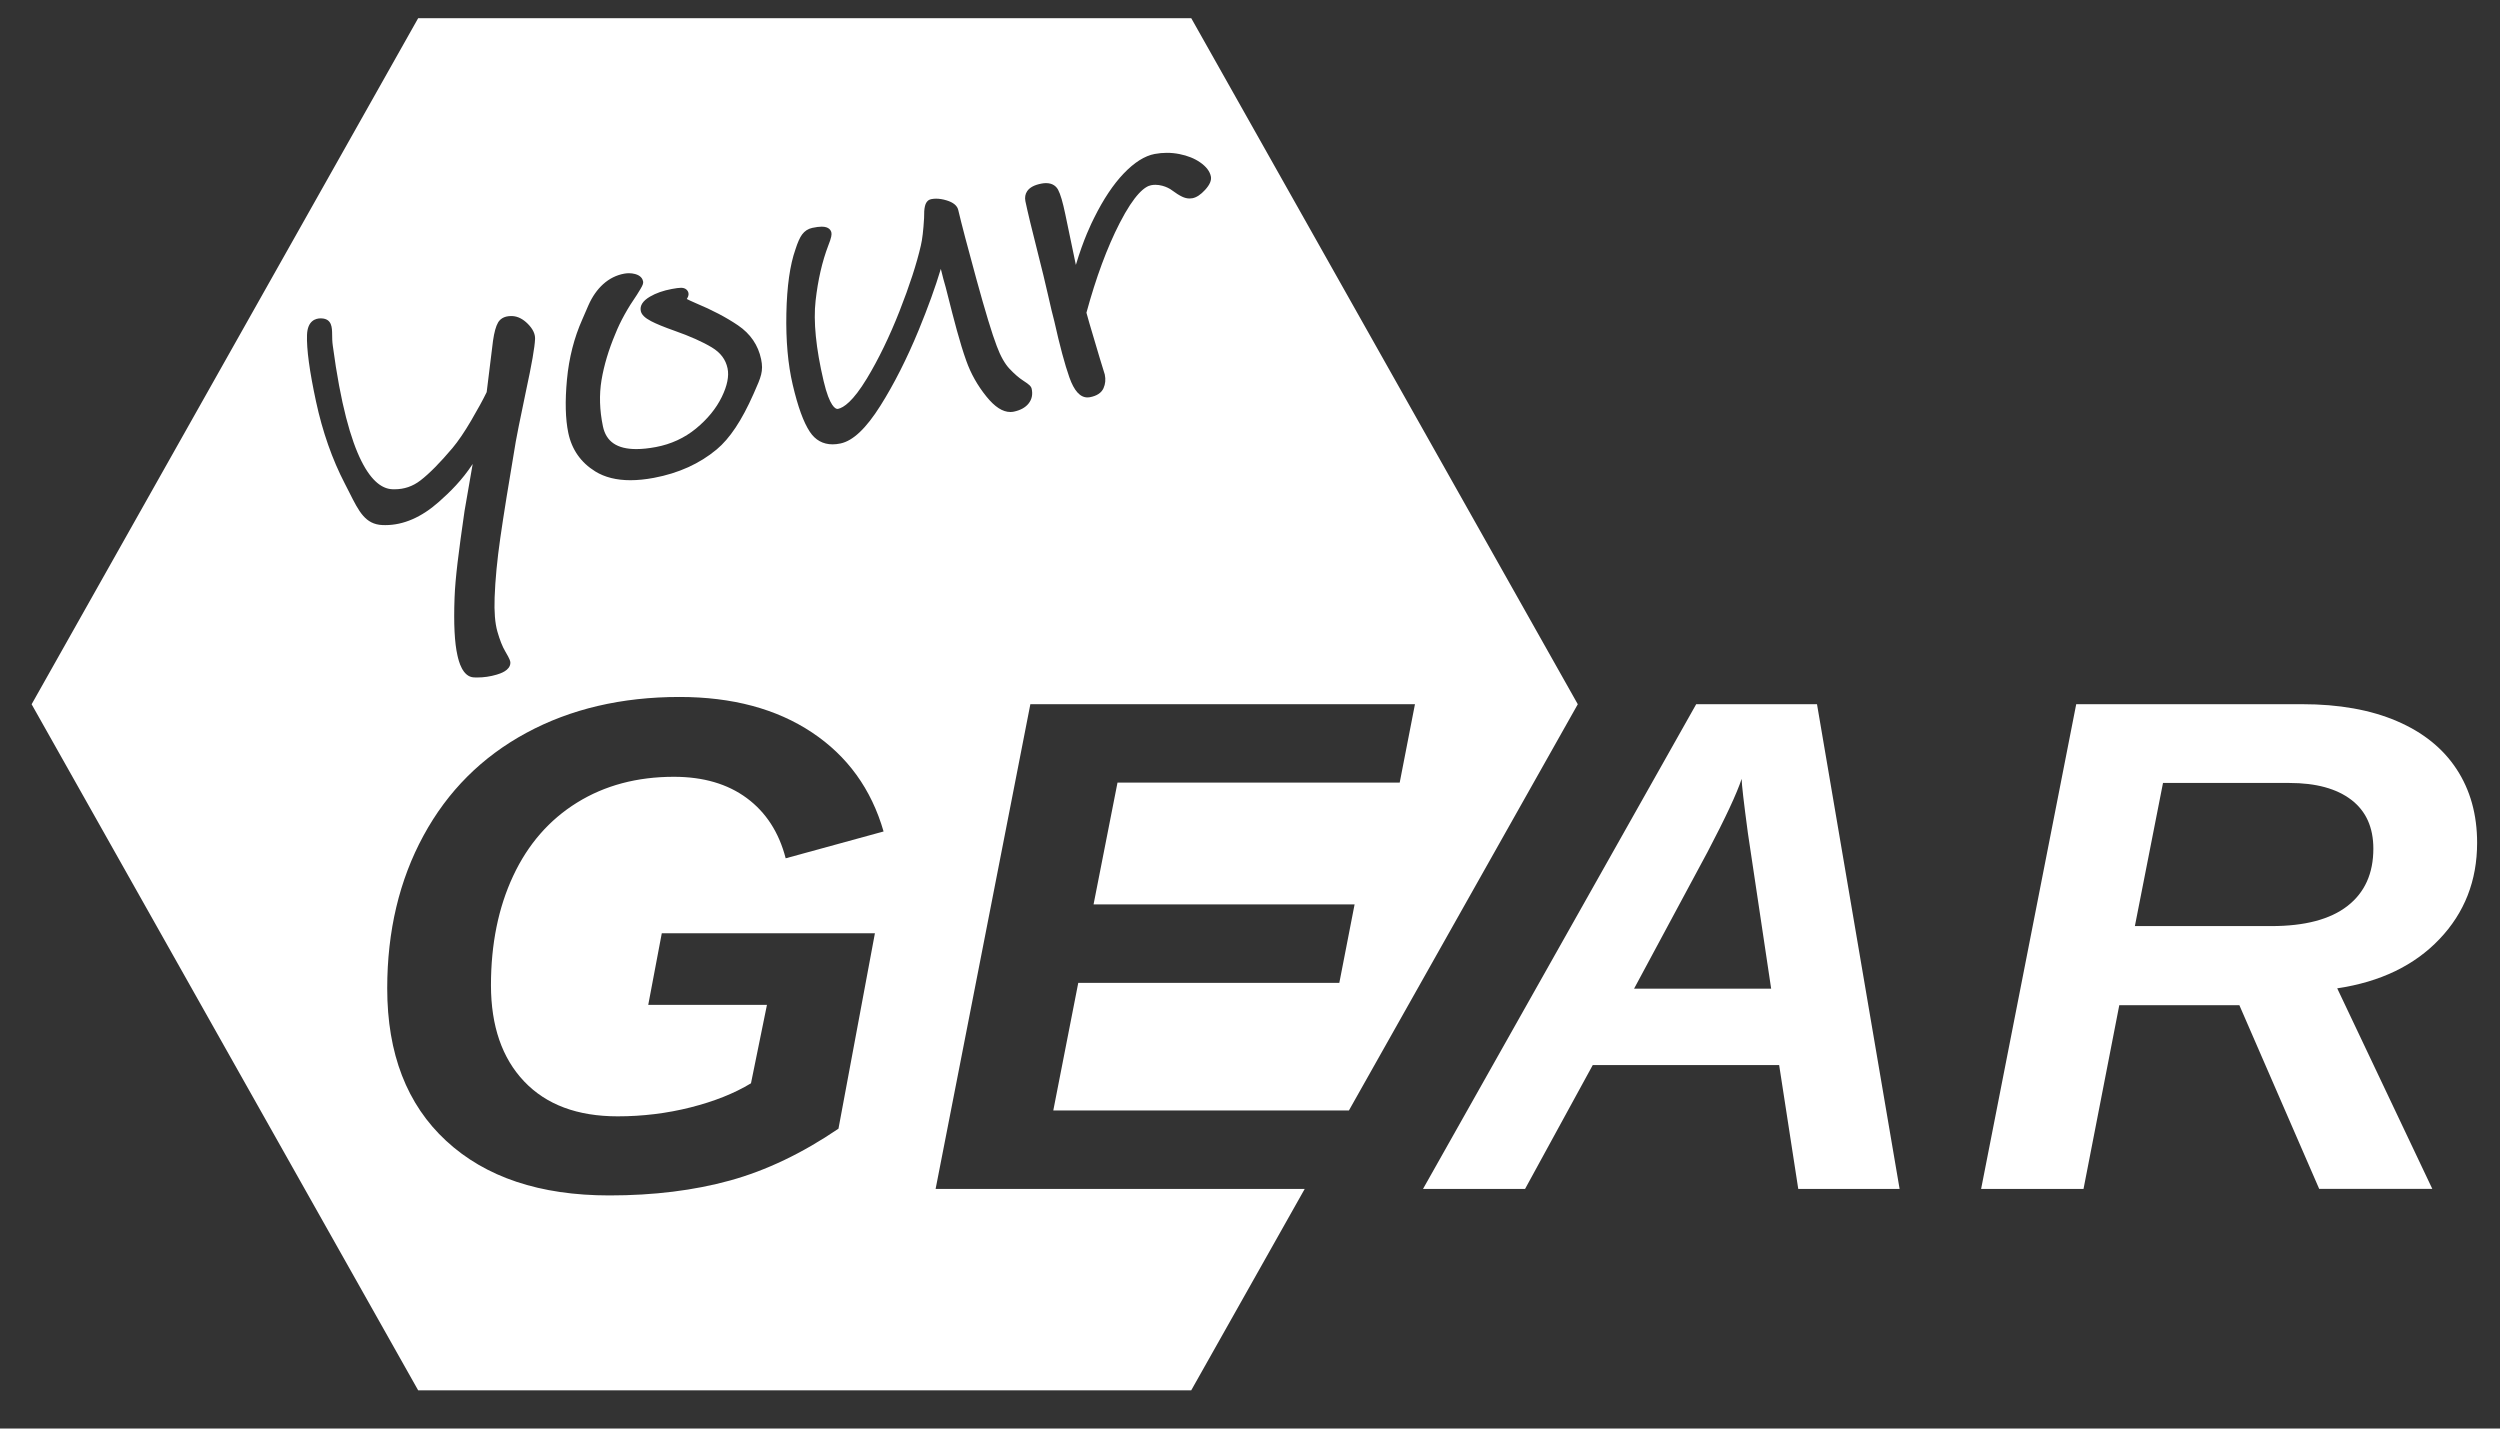
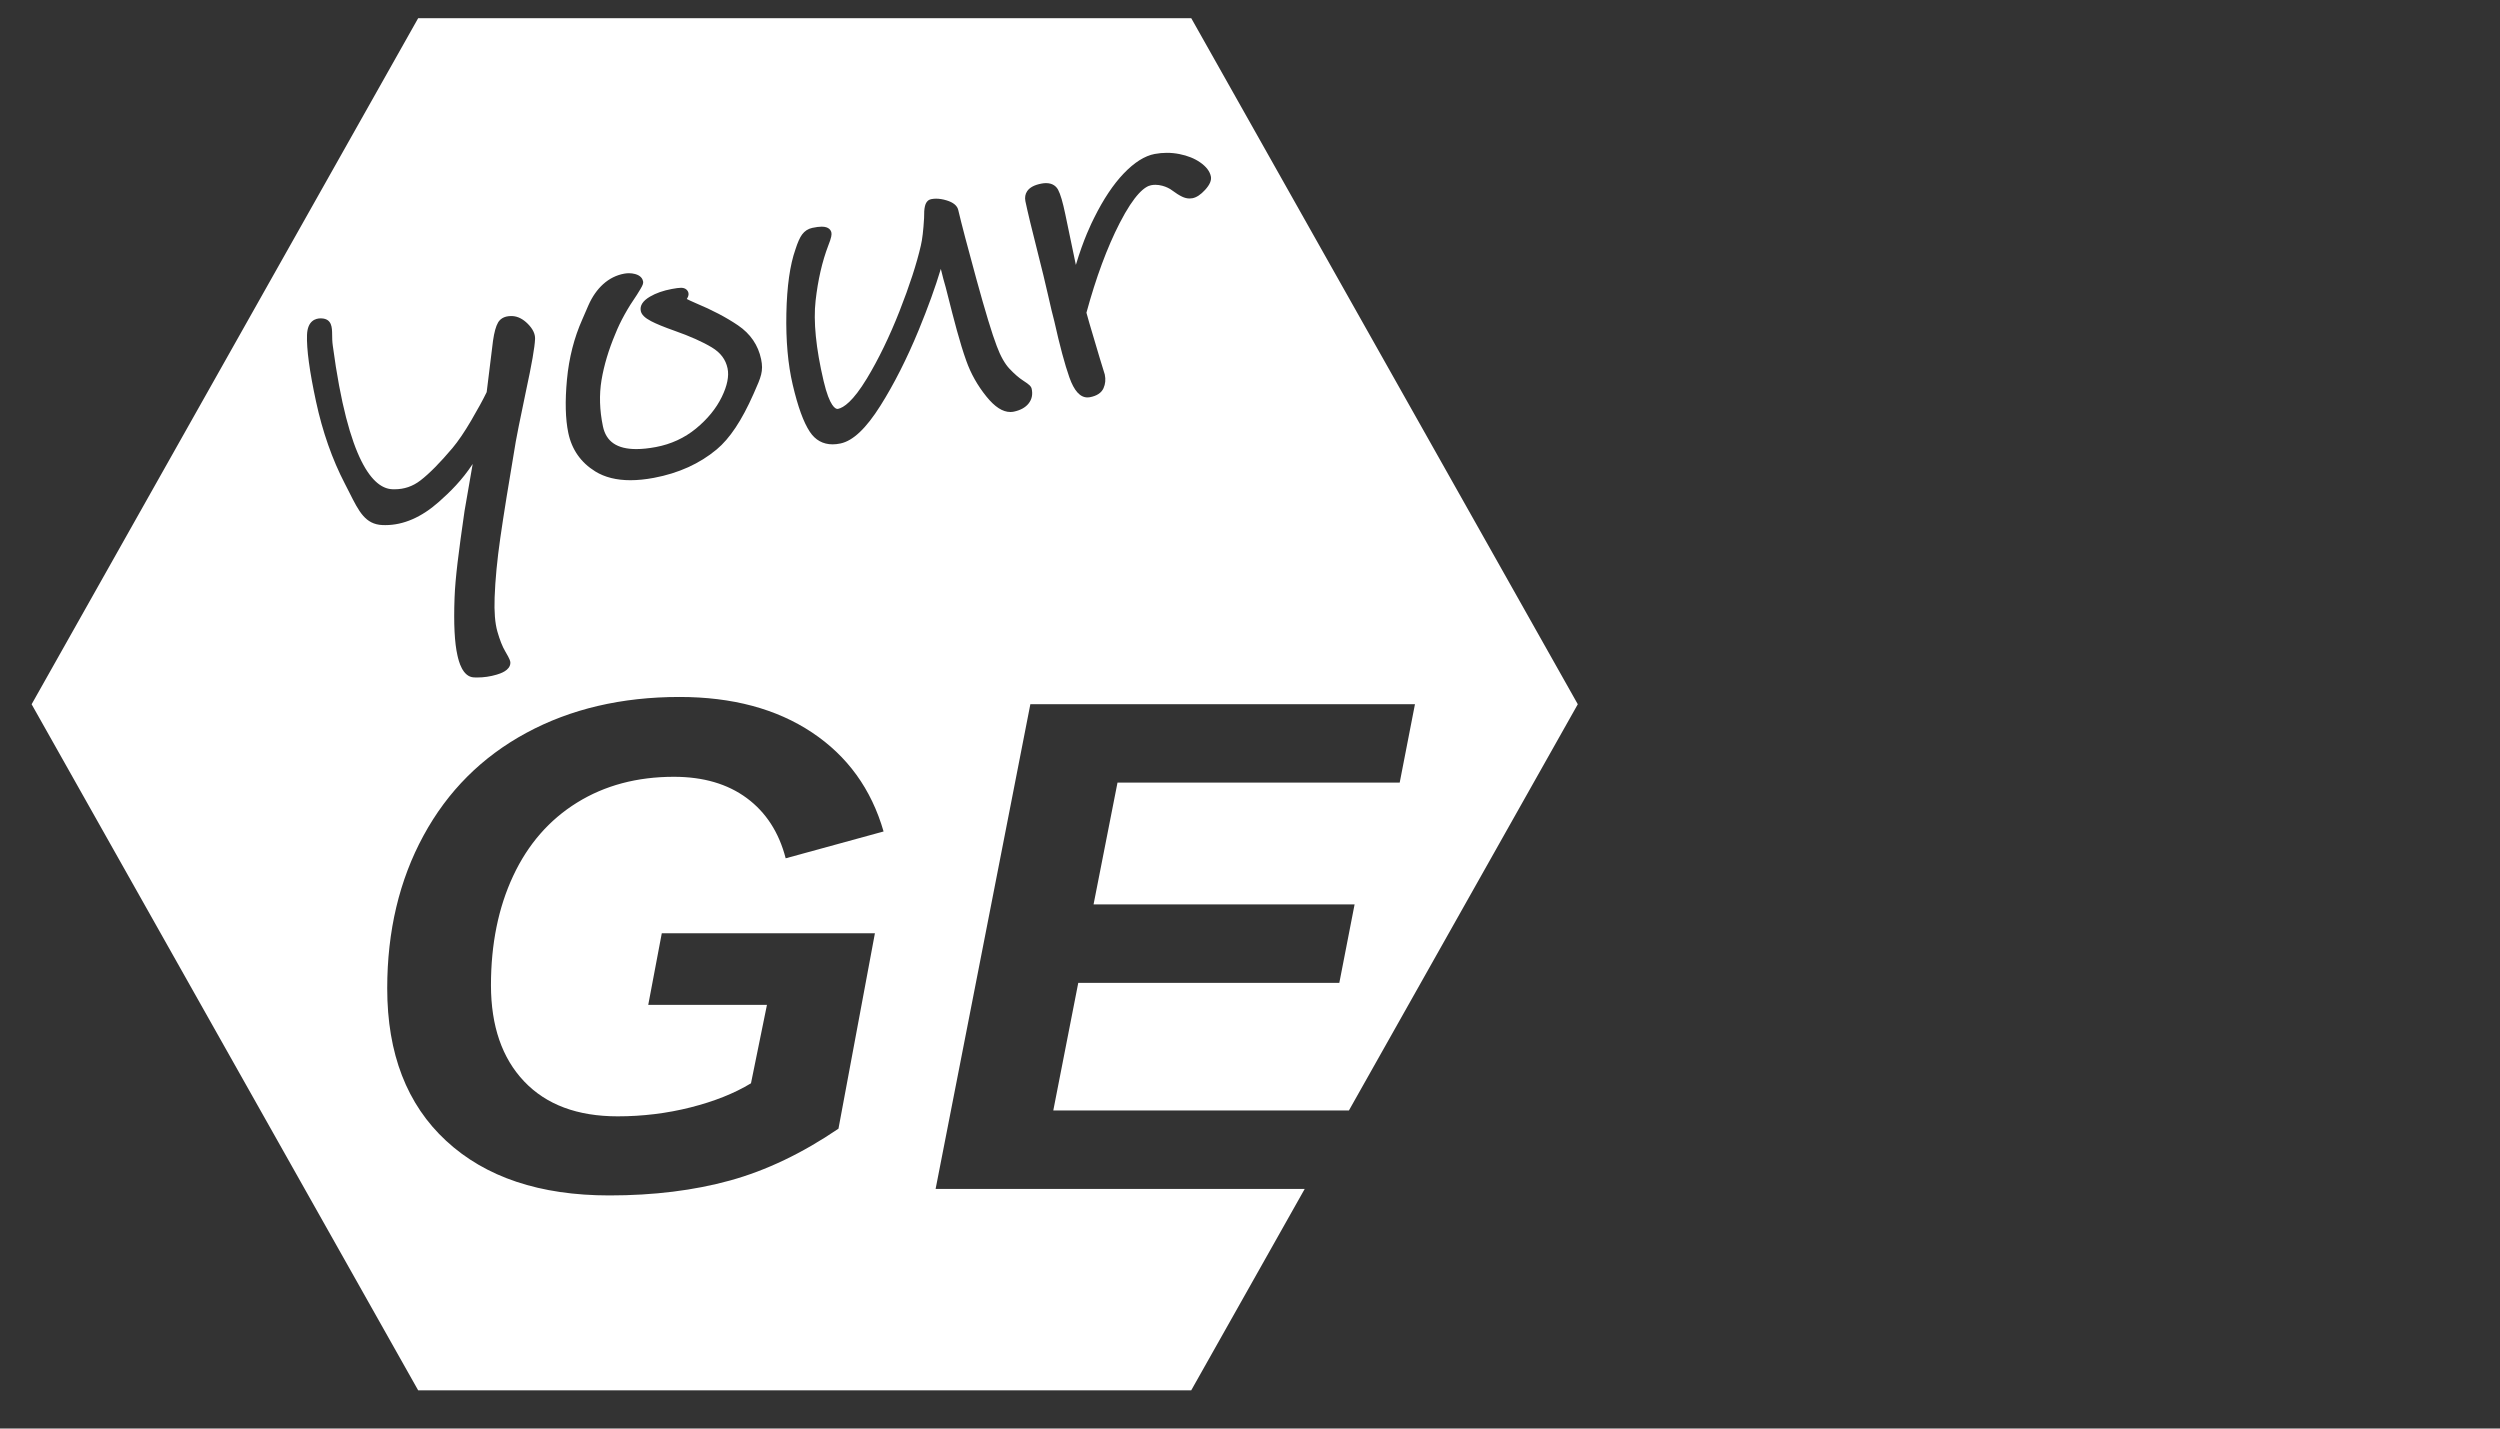
<svg xmlns="http://www.w3.org/2000/svg" version="1.1" id="Ebene_1" x="0px" y="0px" viewBox="0 0 992.13 566.93" style="enable-background:new 0 0 992.13 566.93;" xml:space="preserve" width="992.13" height="566.93">
  <rect x="0" y="0" width="992.13" height="566.93" fill="#333333" stroke="none" />
  <style type="text/css">
	.st0{fill:#FFFFFF;}
	.st1{fill:none;}
</style>
  <g>
-     <path class="st0" d="M713.64,471.82l-7.58-49.15h-73.97l-26.86,49.15h-40.5l108.41-192.36h47.94l32.78,192.36H713.64z    M691.18,309.09c-1.93,5.83-6.43,15.47-13.5,28.94l-29.2,54.33h54.41l-9.23-61.71C692.01,318.37,691.18,311.18,691.18,309.09z" />
-     <path class="st0" d="M920.38,471.82l-31.68-72.9h-47.66l-14.19,72.9h-40.64l37.74-192.36h89.67c14.6,0,27.11,2.23,37.54,6.69   c10.42,4.46,18.34,10.83,23.76,19.11c5.42,8.28,8.13,18.02,8.13,29.21c0,15.02-4.98,27.76-14.95,38.23   c-9.96,10.47-23.49,16.98-40.57,19.52l37.74,79.59H920.38z M901.37,367.52c13.31,0,23.39-2.66,30.24-7.99   c6.84-5.32,10.26-12.9,10.26-22.73c0-8.46-2.92-14.93-8.75-19.39c-5.83-4.46-14.03-6.69-24.59-6.69h-50.14l-11.16,56.79H901.37z" />
-   </g>
+     </g>
  <g>
    <path class="st0" d="M408.9,279.46h152.63l-6.06,31.13H443.48l-9.5,48.33h103.59l-6.06,31.13H427.91L418,440.69h117.32   l90.83-161.21L472.75,7.22H165.95L12.55,279.49l153.4,272.26h306.79l45.04-79.93H371.3L408.9,279.46z M407.62,75.89   c1.01-1.51,2.88-2.5,5.72-3.04c0.63-0.12,1.23-0.18,1.79-0.18c2.77,0,4.13,1.44,4.78,2.65c0.92,1.7,1.85,4.87,2.85,9.67l4.2,20.14   c3.09-10.32,6.14-16.45,7.27-18.71c3.64-7.33,7.57-13.23,11.67-17.52c4.23-4.43,8.38-7.06,12.35-7.8c1.6-0.3,3.23-0.45,4.82-0.45   c1.66,0,3.33,0.16,4.98,0.49c3.25,0.64,6.03,1.76,8.25,3.31c2.39,1.67,3.82,3.53,4.23,5.52c0.33,1.58-0.42,3.35-2.3,5.4   c-1.75,1.91-3.39,2.99-5.03,3.3c-0.36,0.07-0.73,0.1-1.1,0.1c-0.98,0-1.98-0.24-2.97-0.72c-1.16-0.55-2.44-1.36-3.92-2.46   c-1.06-0.82-2.38-1.44-3.93-1.87c-0.93-0.25-1.85-0.38-2.74-0.38c-0.57,0-1.14,0.05-1.7,0.16c-2.42,0.45-6.55,3.44-12.53,15.1   c-4.94,9.64-9.37,21.58-13.15,35.5c0.66,2.45,1.55,5.53,2.65,9.16c1.17,3.88,2.03,6.77,2.57,8.66l2.05,6.67l0.02,0.08   c0.4,1.91,0.23,3.72-0.51,5.38c-0.83,1.86-2.66,3.07-5.46,3.59c-0.29,0.06-0.59,0.08-0.89,0.08c-2.94,0-5.3-2.6-7.2-7.96   c-1.78-5.02-3.8-12.52-5.98-22.3c-0.64-2.37-1.5-5.95-2.53-10.56c-1.04-4.61-2.37-10.12-3.97-16.38   c-2.44-9.58-4.11-16.54-4.98-20.7C406.65,78.32,406.87,77.01,407.62,75.89z M225,150.62c0.8-8.56,2.84-16.58,6.08-23.84   c0.17-0.45,1-2.37,2.43-5.61c1.52-3.44,3.49-6.26,5.86-8.4c2.42-2.18,5.22-3.59,8.31-4.16c0.64-0.12,1.29-0.18,1.92-0.18   c0.83,0,1.65,0.11,2.44,0.32c2.25,0.6,2.97,1.91,3.17,2.9c0.15,0.73-0.1,1.46-1.02,3.01c-0.6,1-1.07,1.76-1.4,2.29   c-3.76,5.43-6.63,10.63-8.58,15.53c-2.68,6.34-4.52,12.51-5.5,18.37c-0.96,5.78-0.77,11.95,0.56,18.34   c1.27,6.08,5.6,9.03,13.25,9.03c2.3,0,4.91-0.27,7.78-0.81c6-1.13,11.34-3.59,15.89-7.32c4.57-3.75,8.02-7.98,10.25-12.55   c2.17-4.45,2.94-8.28,2.29-11.37c-0.73-3.49-2.76-6.19-6.21-8.28c-3.71-2.24-8.71-4.47-14.86-6.63c-4.13-1.46-7.25-2.74-9.29-3.81   c-2.48-1.3-3.77-2.58-4.07-4.02c-0.44-2.11,0.79-4.04,3.67-5.72c2.36-1.38,5.27-2.4,8.67-3.03c1.65-0.31,2.83-0.46,3.6-0.46   c0.19,0,0.36,0.01,0.5,0.02c1.31,0.14,2.24,0.91,2.48,2.07c0.17,0.83-0.2,1.62-0.66,2.35c0.59,0.32,1.67,0.84,3.62,1.68   c6.43,2.67,12.05,5.63,16.7,8.78c4.92,3.34,8.01,7.86,9.17,13.43c0.99,4.75-0.03,7.07-2.77,13.24l-0.27,0.61   c-4.62,10.45-9.4,17.64-14.61,21.98c-6.76,5.64-15.13,9.43-24.89,11.26c-3.34,0.63-6.49,0.94-9.35,0.94   c-5.5,0-10.19-1.17-13.93-3.49c-5.72-3.54-9.32-8.68-10.7-15.29C224.38,166.31,224.2,159.17,225,150.62z M151.74,208.37   c-6.75-0.31-9.27-5.31-13.07-12.87c-0.56-1.11-1.16-2.3-1.81-3.55c-5.01-9.64-8.86-20.6-11.44-32.59   c-2.58-11.97-3.79-20.88-3.58-26.47c0.21-5.7,3.49-6.55,5.43-6.55c0.11,0,0.22,0,0.33,0.01c4.15,0.19,4.18,3.67,4.21,6.47   c0.01,1.3,0.03,2.78,0.27,4.43c6.19,46.41,16.22,56.56,23.55,56.9c0.31,0.01,0.61,0.02,0.91,0.02c3.88,0,7.26-1.15,10.34-3.53   c3.5-2.69,7.76-7.01,12.68-12.83c2.26-2.7,4.76-6.37,7.43-10.93c2.62-4.46,4.69-8.25,6.15-11.27l2.51-20.37   c0.49-3.4,1.14-5.75,1.99-7.22c0.68-1.18,2.13-2.6,5.19-2.6c0.16,0,0.33,0,0.5,0.01c2.12,0.1,4.19,1.13,6.13,3.08   c1.98,1.99,2.95,3.99,2.88,5.96c-0.12,3.27-1.3,10.04-3.6,20.68c-2.51,12.05-3.84,18.62-4.05,20.05   c-2.83,16.71-4.9,29.57-6.14,38.25c-1.25,8.67-2.01,16.63-2.26,23.67c-0.21,5.69,0.16,10.24,1.1,13.52   c0.94,3.31,1.99,5.97,3.13,7.88c1.91,3.21,2.04,3.98,2.02,4.58c-0.11,3.03-4.09,4.22-5.4,4.62c-2.53,0.76-5.15,1.14-7.78,1.14   c-0.43,0-0.86-0.01-1.29-0.03c-4.59-0.21-6.05-6.61-6.53-8.71c-1.15-5.04-1.53-12.52-1.15-22.88c0.28-7.84,1.61-18.16,3.96-34.46   l3.23-18.65c-4.24,6.45-8.9,11.04-13.42,15.04c-6.91,6.12-14.06,9.22-21.24,9.22C152.53,208.4,152.14,208.39,151.74,208.37z    M208.01,429.16c8.77,9.24,21.14,13.86,37.12,13.86c9.92,0,19.56-1.18,28.93-3.55c9.37-2.37,17.36-5.55,23.97-9.56l6.34-31.13   h-47.11l5.37-28.4h84.58l-14.46,77.54c-14.33,9.74-28.65,16.59-42.98,20.55c-14.33,3.96-30.3,5.94-47.94,5.94   c-27.55,0-49.13-7.21-64.74-21.64c-15.61-14.42-23.42-34.61-23.42-60.55c0-22.75,4.8-42.96,14.4-60.61   c9.59-17.66,23.19-31.24,40.77-40.75c17.58-9.51,37.86-14.27,60.82-14.27c20.94,0,38.45,4.69,52.55,14.06   c14.1,9.38,23.58,22.48,28.44,39.32l-38.85,10.65c-2.66-10.28-7.81-18.25-15.43-23.89c-7.62-5.64-17.27-8.46-28.93-8.46   c-14.6,0-27.41,3.41-38.43,10.24s-19.47,16.52-25.35,29.08c-5.88,12.56-8.82,27.03-8.82,43.41   C194.86,407.2,199.24,419.92,208.01,429.16z M349.38,161.03c-5.69,9.02-10.86,13.91-15.82,14.96c-1.09,0.23-2.14,0.35-3.13,0.35   c-3.82,0-6.87-1.68-9.06-5c-2.51-3.8-4.73-9.92-6.79-18.7c-1.89-8.05-2.73-17.55-2.51-28.25c0.22-10.74,1.43-19.28,3.59-25.39   c0.89-2.8,1.77-4.77,2.67-5.97c1.02-1.37,2.37-2.24,4.03-2.6c1.51-0.32,2.73-0.48,3.73-0.48c2.88,0,3.64,1.43,3.84,2.29   c0.19,0.8,0.05,2.01-1.26,5.29c-2.38,6.22-4.07,13.56-5,21.8c-0.93,8.19,0.14,18.91,3.18,31.87c2.41,10.28,4.8,11.08,5.47,11.08   c0.09,0,0.18-0.01,0.28-0.03c2.16-0.46,5.89-2.91,11.4-12.01c4.62-7.64,8.99-16.64,12.97-26.75c3.98-10.12,6.83-18.89,8.47-26.06   c0.57-2.37,1-6.03,1.28-10.87c-0.03-2.12,0.08-3.66,0.34-4.72c0.47-1.99,1.59-2.62,2.43-2.8c0.63-0.13,1.31-0.2,2.01-0.2   c1.28,0,2.69,0.23,4.19,0.69c2.64,0.81,4.19,2.09,4.59,3.82c1.26,5.38,3.68,14.59,7.19,27.39c3.52,12.83,6.23,21.77,8.08,26.57   c1.5,4.03,3.21,7.07,5.09,9.05c1.94,2.05,3.73,3.6,5.33,4.63c2.68,1.72,3.24,2.39,3.42,3.17c0.54,2.3,0.13,4.32-1.22,6   c-1.26,1.57-3.22,2.65-5.82,3.2c-0.45,0.1-0.92,0.14-1.39,0.14c-3.06,0-6.18-2.01-9.52-6.16c-3.51-4.34-6.19-9.11-7.98-14.18   c-2.59-7.21-4.85-16.11-7.46-26.4l-0.68-2.68c-0.67-2.25-1.31-4.67-1.89-7.12c-0.02-0.09-0.04-0.18-0.06-0.26   c-2.18,7.26-5.13,15.4-8.78,24.28C359.91,142.34,354.79,152.45,349.38,161.03z" />
    <path class="st1" d="M228.02,318.51c11.02-6.83,23.83-10.24,38.43-10.24c11.66,0,21.3,2.82,28.93,8.46   c7.62,5.64,12.76,13.61,15.43,23.89l38.85-10.65c-4.87-16.84-14.35-29.94-28.44-39.32c-14.1-9.37-31.61-14.06-52.55-14.06   c-22.96,0-43.23,4.76-60.82,14.27c-17.59,9.51-31.18,23.1-40.77,40.75c-9.6,17.66-14.4,37.86-14.4,60.61   c0,25.94,7.8,46.12,23.42,60.55c15.61,14.43,37.19,21.64,64.74,21.64c17.63,0,33.61-1.98,47.94-5.94   c14.33-3.96,28.65-10.81,42.98-20.55l14.46-77.54h-84.58l-5.37,28.4h47.11l-6.34,31.13c-6.61,4.01-14.6,7.19-23.97,9.56   c-9.37,2.37-19.01,3.55-28.93,3.55c-15.98,0-28.35-4.62-37.12-13.86c-8.77-9.24-13.15-21.96-13.15-38.16   c0-16.38,2.94-30.85,8.82-43.41C208.55,335.03,217,325.33,228.02,318.51z" />
-     <polygon class="st1" points="417,440.69 426.91,390.04 530.5,390.04 536.56,358.92 432.97,358.92 442.48,310.59 554.47,310.59    560.53,279.46 407.9,279.46 370.3,471.82 516.78,471.82 528.44,471.82 534.63,440.69 534.32,440.69  " />
    <path class="st1" d="M186.58,184.14l-3.23,18.65c-2.35,16.31-3.68,26.63-3.96,34.46c-0.38,10.36,0,17.85,1.15,22.88   c0.48,2.1,1.94,8.5,6.53,8.71c0.43,0.02,0.86,0.03,1.29,0.03c2.63,0,5.24-0.38,7.78-1.14c1.31-0.39,5.29-1.59,5.4-4.62   c0.02-0.61-0.12-1.37-2.02-4.58c-1.13-1.92-2.19-4.57-3.13-7.88c-0.93-3.28-1.3-7.83-1.1-13.52c0.26-7.03,1.02-15,2.26-23.67   c1.24-8.68,3.31-21.54,6.14-38.25c0.21-1.44,1.54-8,4.05-20.05c2.3-10.65,3.48-17.41,3.6-20.68c0.07-1.97-0.9-3.98-2.88-5.96   c-1.95-1.94-4.01-2.98-6.13-3.08c-0.17-0.01-0.33-0.01-0.5-0.01c-3.05,0-4.51,1.41-5.19,2.6c-0.85,1.47-1.5,3.82-1.99,7.22   l-2.51,20.37c-1.46,3.01-3.53,6.8-6.15,11.27c-2.67,4.55-5.17,8.23-7.43,10.93c-4.91,5.82-9.18,10.13-12.68,12.83   c-3.08,2.37-6.47,3.53-10.34,3.53c-0.3,0-0.6-0.01-0.91-0.02c-7.33-0.34-17.36-10.48-23.55-56.9c-0.24-1.65-0.25-3.13-0.27-4.43   c-0.03-2.8-0.06-6.28-4.21-6.47c-0.11-0.01-0.22-0.01-0.33-0.01c-1.94,0-5.22,0.85-5.43,6.55c-0.2,5.59,1,14.5,3.58,26.47   c2.58,11.99,6.43,22.95,11.44,32.59c0.65,1.25,1.25,2.44,1.81,3.55c3.8,7.56,6.32,12.55,13.07,12.87c0.39,0.02,0.79,0.03,1.18,0.03   c7.18,0,14.33-3.1,21.24-9.22C177.69,195.18,182.34,190.59,186.58,184.14z" />
    <path class="st1" d="M235.23,187.11c3.74,2.32,8.43,3.49,13.93,3.49c2.86,0,6.01-0.32,9.35-0.94c9.76-1.83,18.14-5.62,24.89-11.26   c5.21-4.35,9.98-11.54,14.61-21.98l0.27-0.61c2.74-6.18,3.76-8.49,2.77-13.24c-1.16-5.57-4.25-10.09-9.17-13.43   c-4.65-3.15-10.28-6.11-16.7-8.78c-1.95-0.84-3.03-1.37-3.62-1.68c0.46-0.73,0.83-1.51,0.66-2.35c-0.24-1.16-1.17-1.93-2.48-2.07   c-0.14-0.01-0.31-0.02-0.5-0.02c-0.77,0-1.95,0.15-3.6,0.46c-3.39,0.64-6.31,1.66-8.67,3.03c-2.88,1.68-4.11,3.6-3.67,5.72   c0.3,1.44,1.59,2.72,4.07,4.02c2.04,1.07,5.17,2.36,9.29,3.81c6.15,2.16,11.15,4.39,14.86,6.63c3.45,2.09,5.48,4.8,6.21,8.28   c0.65,3.09-0.13,6.92-2.29,11.37c-2.23,4.58-5.68,8.8-10.25,12.55c-4.54,3.73-9.89,6.19-15.89,7.32c-2.86,0.54-5.48,0.81-7.78,0.81   c-7.64,0-11.98-2.95-13.25-9.03c-1.33-6.39-1.52-12.56-0.56-18.34c0.97-5.86,2.82-12.03,5.5-18.37c1.95-4.9,4.82-10.1,8.58-15.53   c0.33-0.53,0.79-1.3,1.4-2.29c0.93-1.54,1.18-2.27,1.02-3.01c-0.21-0.99-0.93-2.3-3.17-2.9c-0.79-0.21-1.61-0.32-2.44-0.32   c-0.63,0-1.27,0.06-1.92,0.18c-3.09,0.58-5.89,1.98-8.31,4.16c-2.37,2.14-4.34,4.96-5.86,8.4c-1.43,3.24-2.26,5.16-2.43,5.61   c-3.23,7.25-5.28,15.27-6.08,23.84c-0.8,8.55-0.62,15.68,0.53,21.2C225.91,178.43,229.51,183.58,235.23,187.11z" />
    <path class="st1" d="M372.43,106.96c0.57,2.45,1.22,4.86,1.89,7.12l0.68,2.68c2.61,10.3,4.87,19.19,7.46,26.4   c1.79,5.07,4.47,9.84,7.98,14.18c3.34,4.14,6.46,6.16,9.52,6.16c0.47,0,0.93-0.05,1.39-0.14c2.6-0.55,4.56-1.63,5.82-3.2   c1.35-1.68,1.76-3.7,1.22-6c-0.18-0.78-0.74-1.45-3.42-3.17c-1.6-1.02-3.39-2.58-5.33-4.63c-1.88-1.98-3.59-5.02-5.09-9.05   c-1.84-4.8-4.56-13.74-8.08-26.57c-3.51-12.8-5.92-22.01-7.19-27.39c-0.4-1.73-1.95-3.01-4.59-3.82c-1.5-0.45-2.9-0.69-4.19-0.69   c-0.7,0-1.37,0.07-2.01,0.2c-0.85,0.18-1.96,0.81-2.43,2.8c-0.25,1.06-0.36,2.61-0.34,4.72c-0.29,4.85-0.72,8.5-1.28,10.87   c-1.63,7.17-4.48,15.94-8.47,26.06c-3.98,10.11-8.34,19.11-12.97,26.75c-5.51,9.1-9.24,11.55-11.4,12.01   c-0.1,0.02-0.19,0.03-0.28,0.03c-0.68,0-3.07-0.8-5.47-11.08c-3.04-12.96-4.11-23.69-3.18-31.87c0.93-8.24,2.61-15.58,5-21.8   c1.31-3.28,1.45-4.49,1.26-5.29c-0.2-0.85-0.96-2.29-3.84-2.29c-1,0-2.22,0.16-3.73,0.48c-1.66,0.35-3.01,1.23-4.03,2.6   c-0.9,1.21-1.78,3.18-2.67,5.97c-2.16,6.11-3.37,14.65-3.59,25.39c-0.22,10.7,0.62,20.2,2.51,28.25c2.06,8.78,4.28,14.89,6.79,18.7   c2.19,3.32,5.24,5,9.06,5c0.99,0,2.04-0.12,3.13-0.35c4.96-1.05,10.14-5.95,15.82-14.96c5.41-8.58,10.52-18.69,15.2-30.05   c3.66-8.88,6.6-17.02,8.78-24.28C372.39,106.79,372.41,106.88,372.43,106.96z" />
    <path class="st1" d="M410.93,100.5c1.59,6.26,2.93,11.77,3.97,16.38c1.04,4.61,1.89,8.19,2.53,10.56c2.19,9.78,4.2,17.28,5.98,22.3   c1.9,5.36,4.26,7.96,7.2,7.96c0.29,0,0.59-0.03,0.89-0.08c2.8-0.52,4.63-1.73,5.46-3.59c0.73-1.66,0.9-3.46,0.51-5.38l-0.02-0.08   l-2.05-6.67c-0.54-1.89-1.4-4.77-2.57-8.66c-1.1-3.64-1.99-6.71-2.65-9.16c3.79-13.92,8.21-25.86,13.15-35.5   c5.98-11.66,10.11-14.65,12.53-15.1c0.56-0.1,1.13-0.16,1.7-0.16c0.89,0,1.81,0.13,2.74,0.38c1.56,0.43,2.87,1.05,3.93,1.87   c1.48,1.1,2.76,1.91,3.92,2.46c0.99,0.48,1.99,0.72,2.97,0.72c0.37,0,0.74-0.03,1.1-0.1c1.64-0.31,3.28-1.38,5.03-3.3   c1.88-2.06,2.63-3.82,2.3-5.4c-0.42-1.99-1.84-3.85-4.23-5.52c-2.22-1.55-5-2.66-8.25-3.31c-1.65-0.32-3.32-0.49-4.98-0.49   c-1.6,0-3.22,0.15-4.82,0.45c-3.97,0.74-8.13,3.37-12.35,7.8c-4.1,4.3-8.02,10.19-11.67,17.52c-1.13,2.26-4.18,8.4-7.27,18.71   L421.77,85c-1-4.81-1.94-7.97-2.85-9.67c-0.66-1.21-2.02-2.65-4.78-2.65c-0.56,0-1.16,0.06-1.79,0.18   c-2.84,0.53-4.71,1.53-5.72,3.04c-0.75,1.12-0.97,2.43-0.66,3.91C406.82,83.95,408.49,90.92,410.93,100.5z" />
  </g>
</svg>